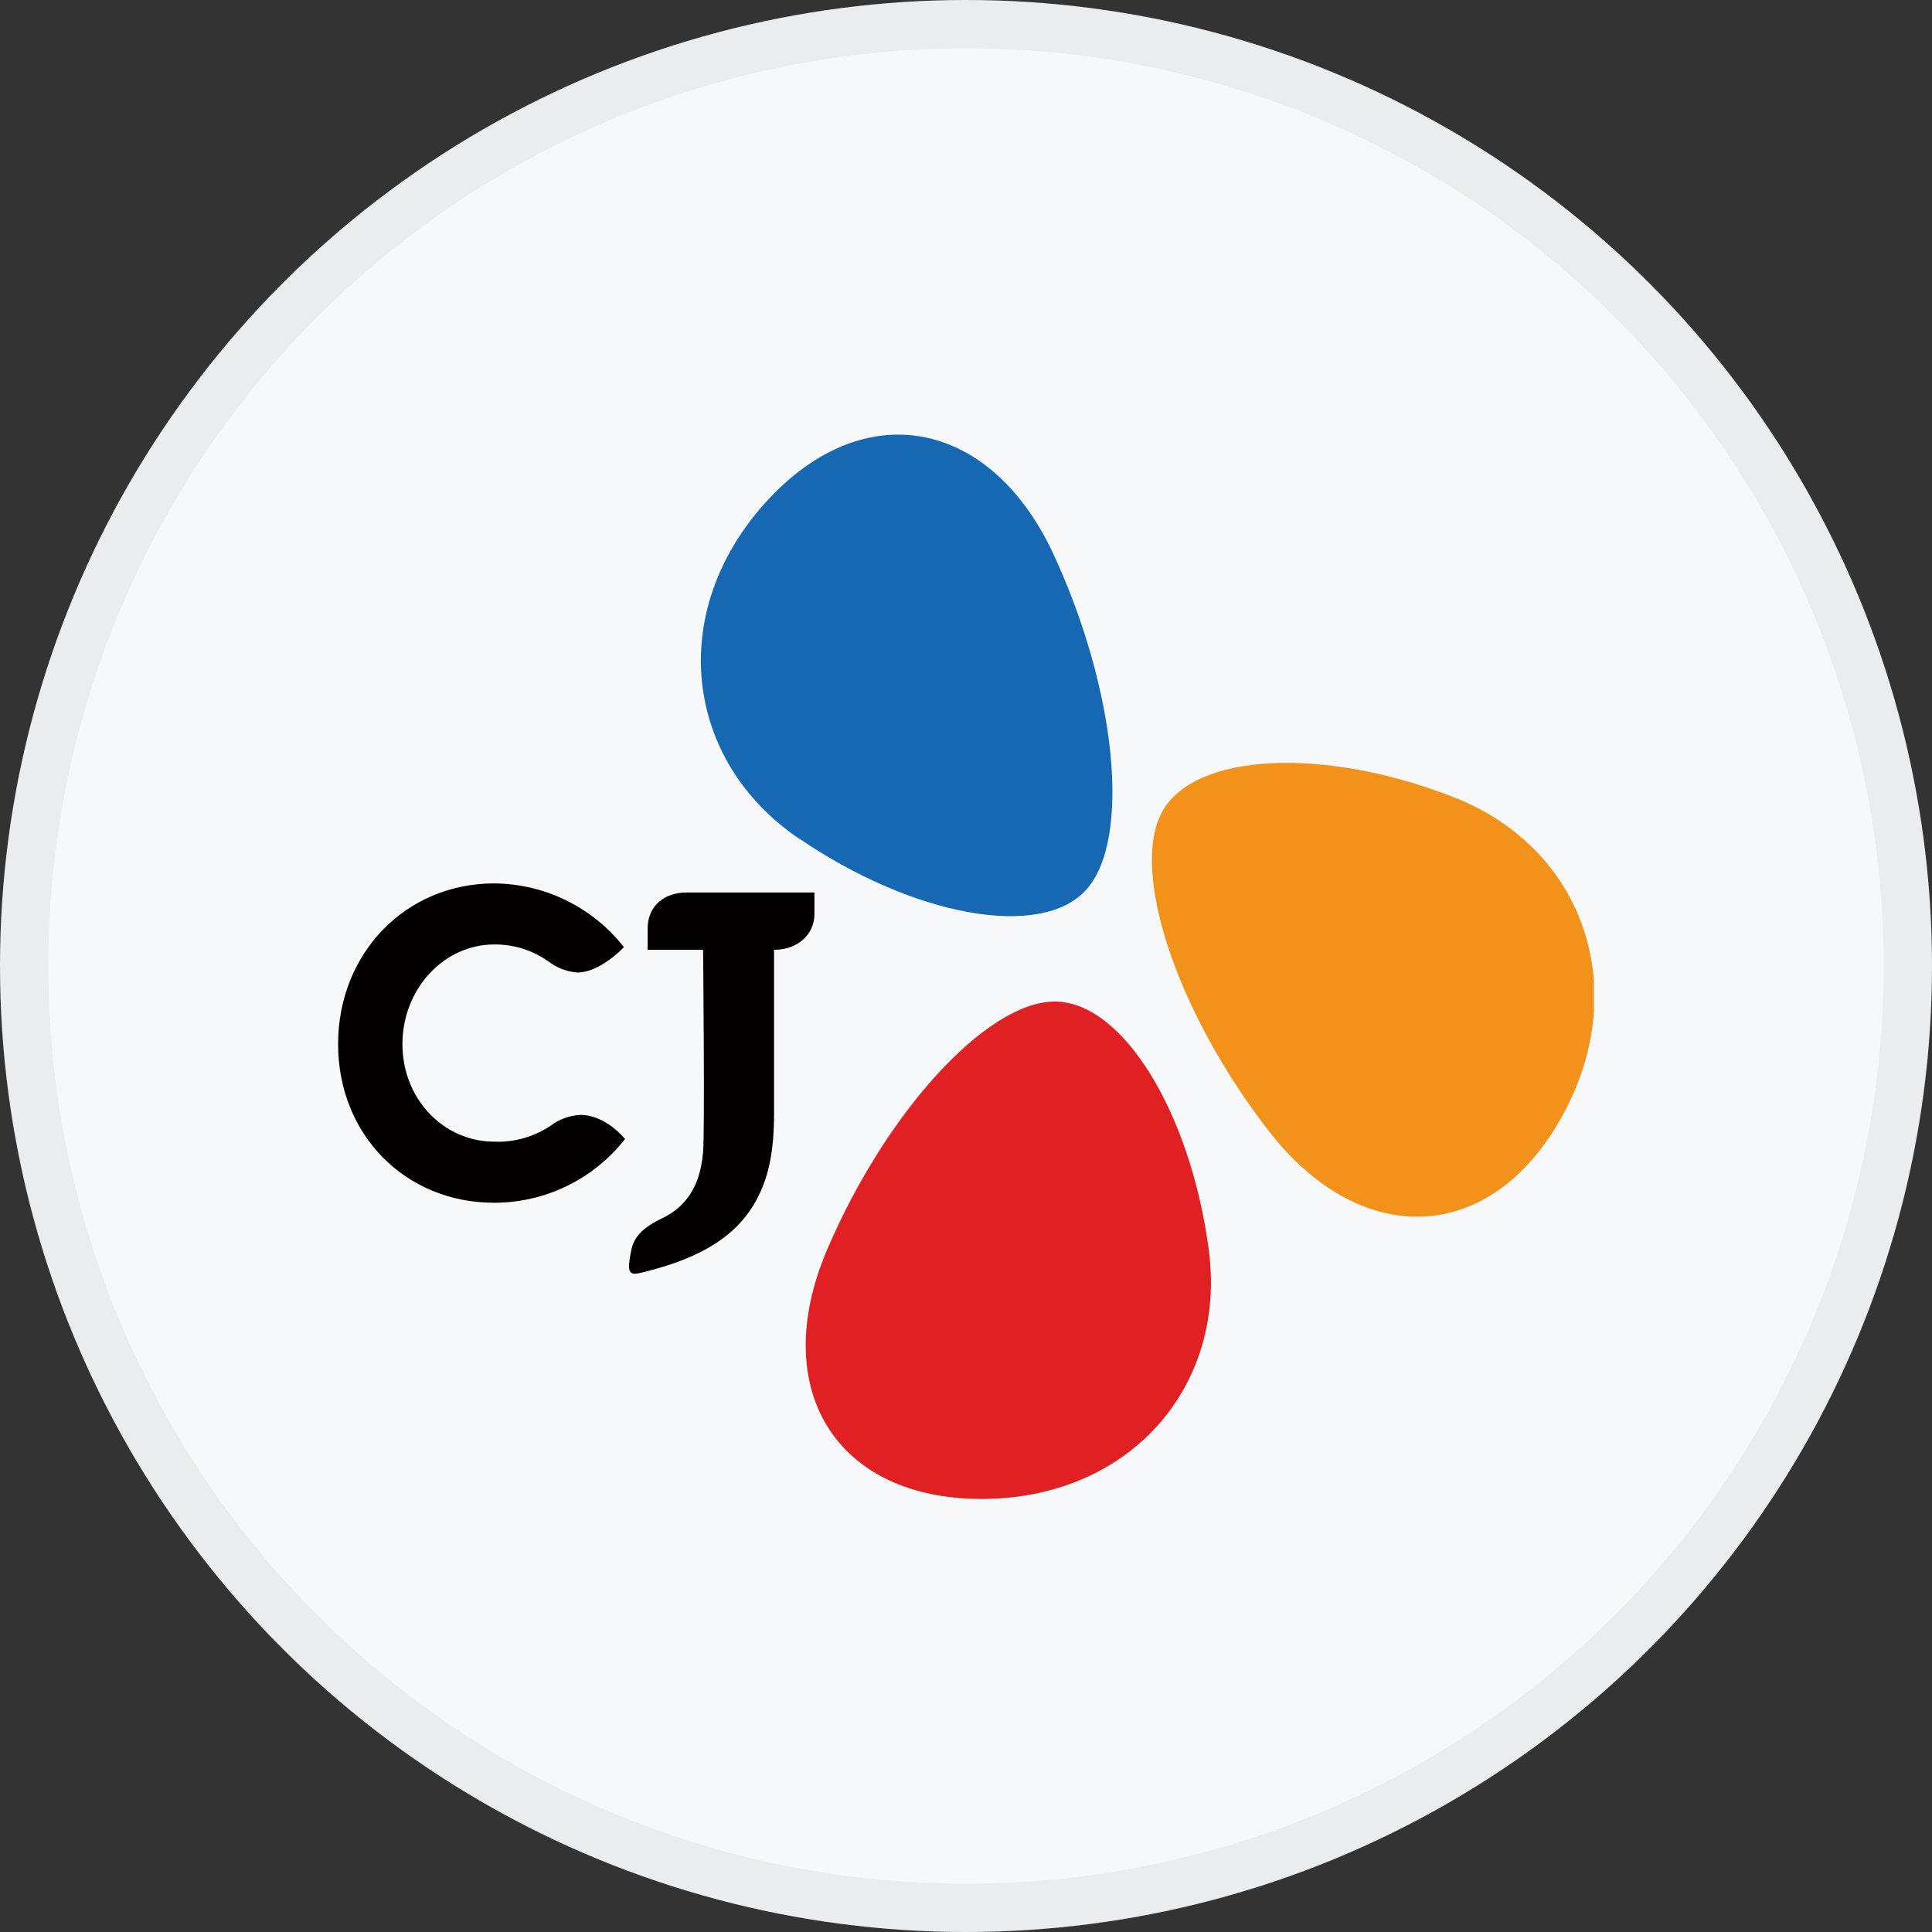
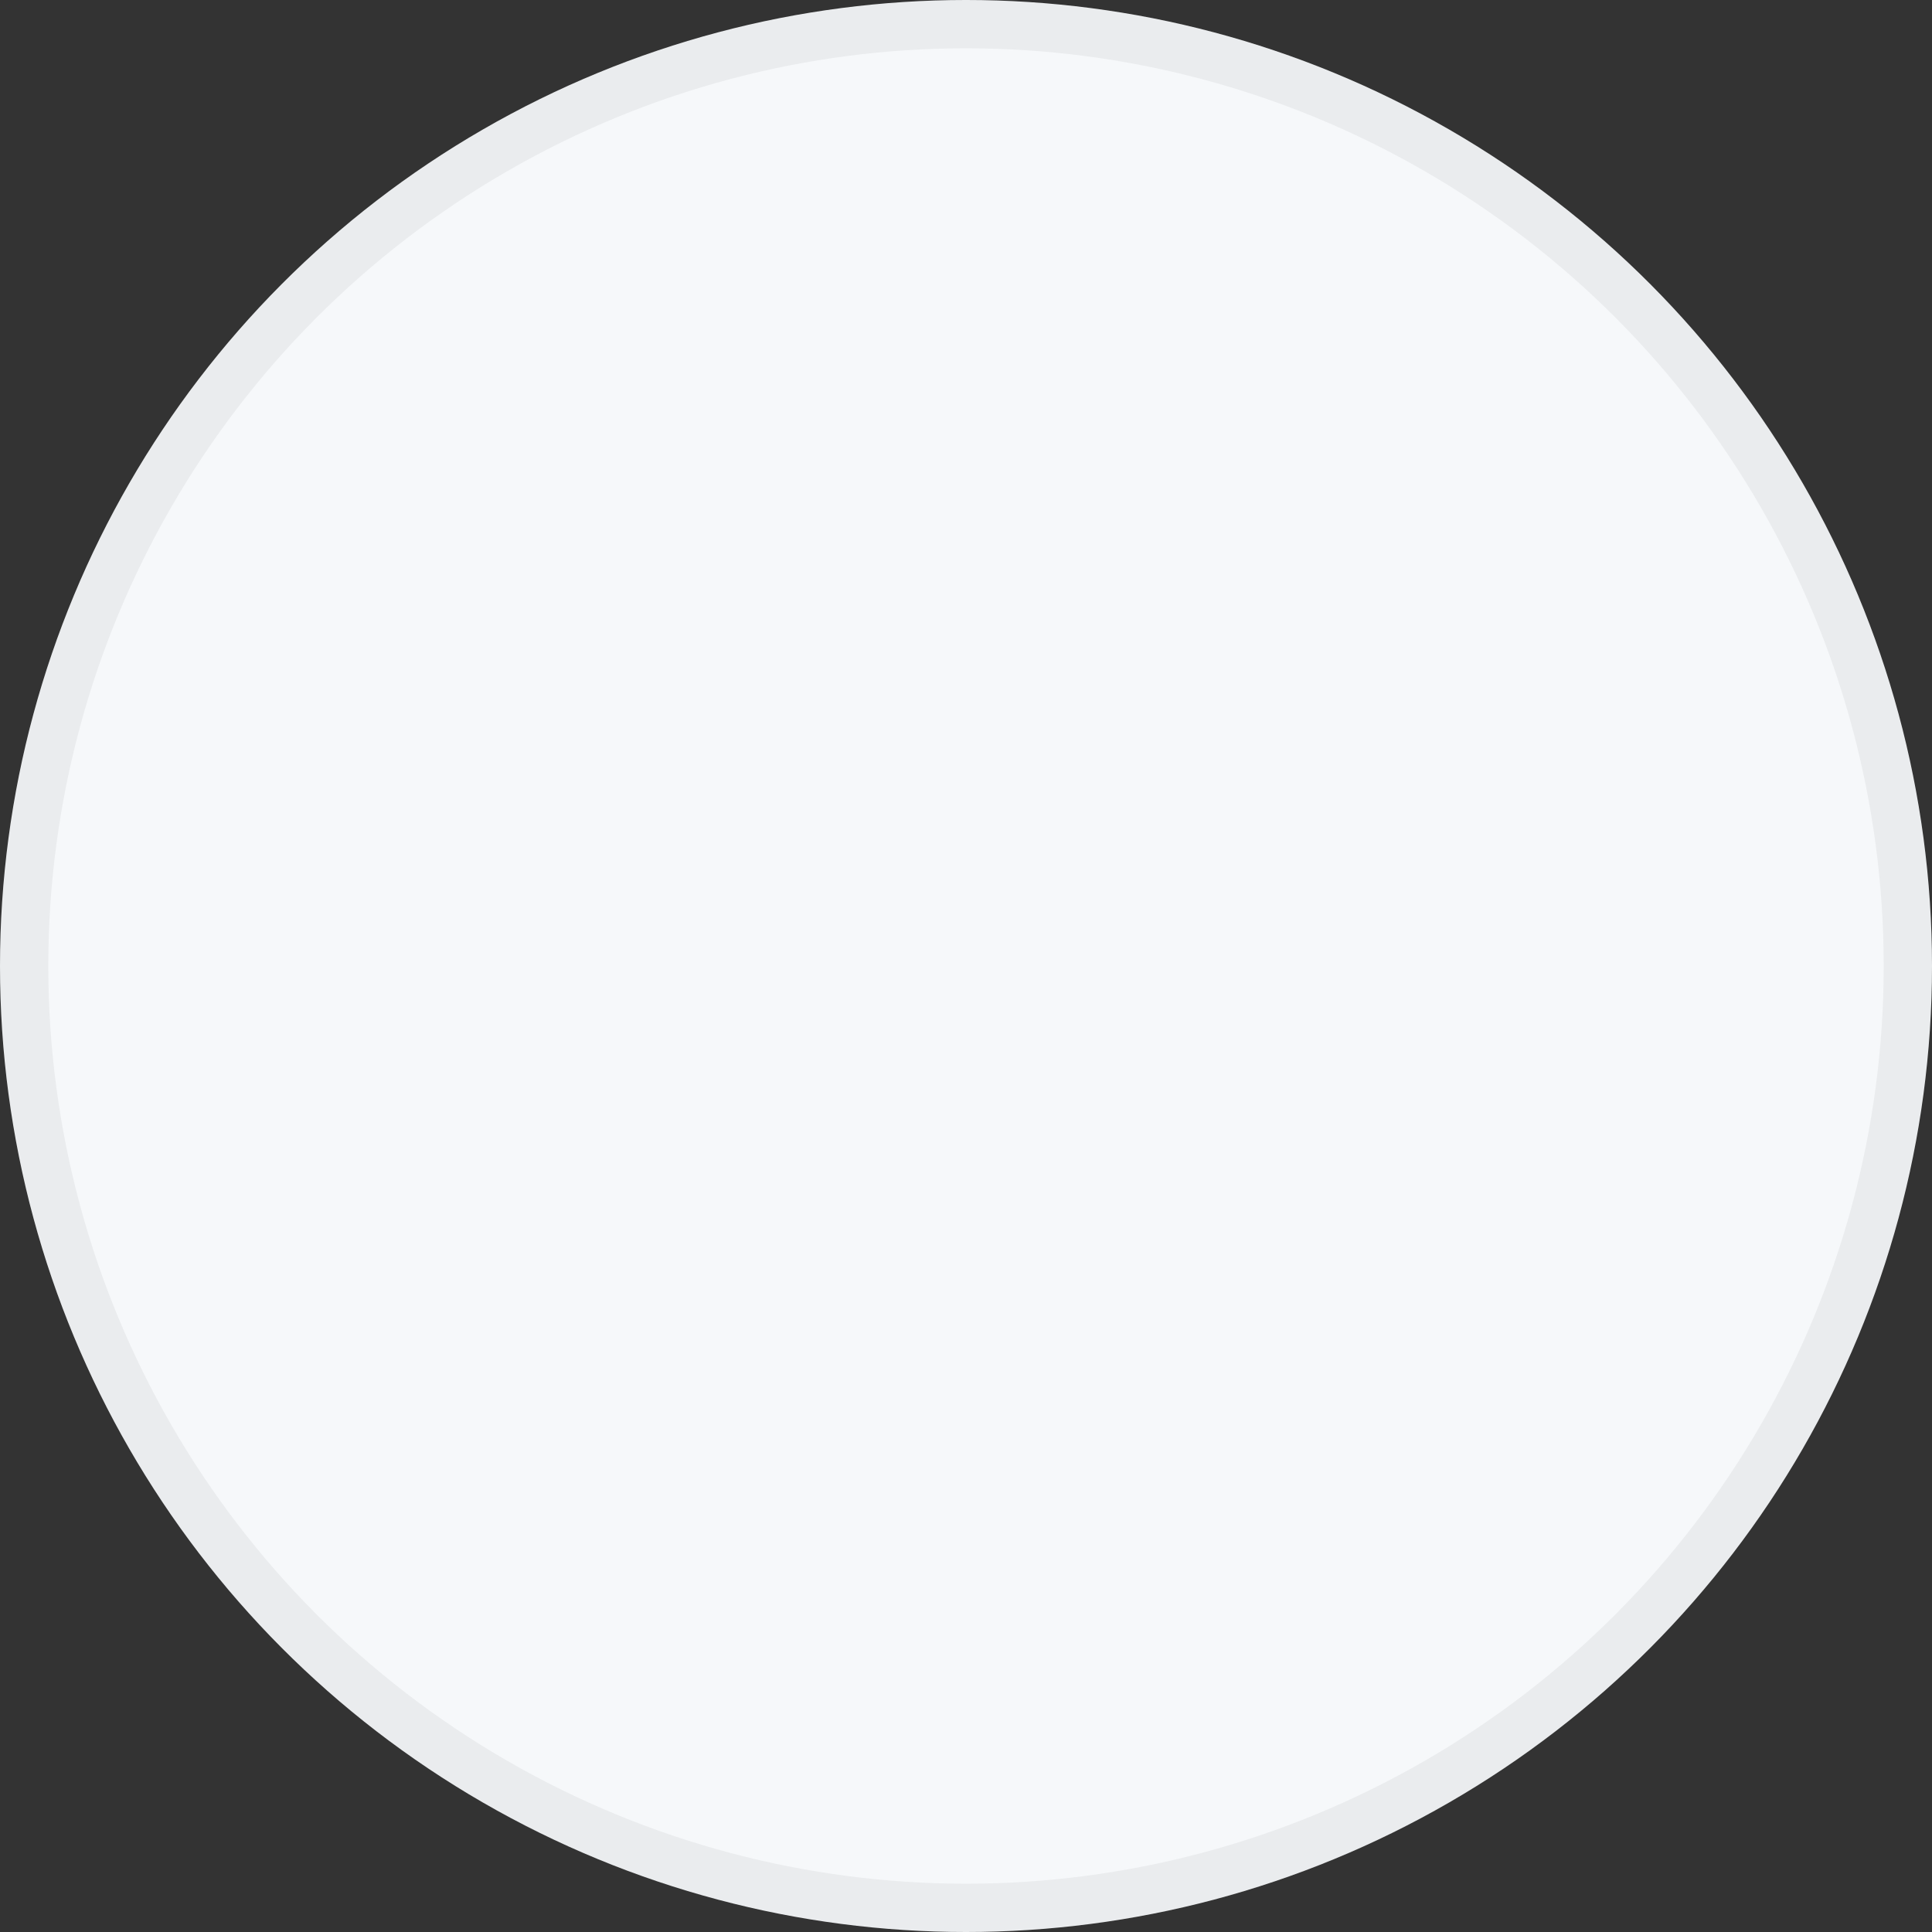
<svg xmlns="http://www.w3.org/2000/svg" width="40" height="40" viewBox="0 0 40 40" fill="none">
  <rect x="0" y="0" width="40" height="40" fill="#333333" stroke="none" />
  <circle cx="20" cy="20" r="20" fill="#F6F8FA" />
  <g clip-path="url(#clip0_17752_43612)">
    <path d="M30.112 16.511C27.443 15.46 24.748 15.571 24.064 16.803C23.381 18.035 24.378 20.985 26.277 23.426C28.176 25.866 30.855 25.786 32.335 23.122C33.815 20.457 32.775 17.56 30.112 16.511Z" fill="#F2921A" />
-     <path d="M16.54 17.357C18.907 18.973 21.56 19.464 22.494 18.415C23.428 17.366 23.11 14.268 21.808 11.468C20.506 8.668 17.869 8.152 15.834 10.421C13.8 12.689 14.171 15.744 16.534 17.357" fill="#1768B3" />
+     <path d="M16.54 17.357C18.907 18.973 21.56 19.464 22.494 18.415C23.428 17.366 23.11 14.268 21.808 11.468C13.8 12.689 14.171 15.744 16.534 17.357" fill="#1768B3" />
    <path d="M25.026 25.869C24.646 23.025 23.238 20.726 21.828 20.736C20.417 20.747 18.328 23.044 17.118 25.889C15.909 28.735 17.285 31.038 20.331 31.034C23.378 31.03 25.404 28.714 25.026 25.877" fill="#E02022" />
    <path d="M14.216 18.478C13.733 18.478 13.409 18.776 13.409 19.219V19.665H14.557C14.557 19.665 14.594 23.45 14.557 23.846C14.52 24.243 14.413 24.889 13.703 25.226C13.087 25.52 13.087 25.795 13.04 26.047C12.99 26.365 13.05 26.406 13.282 26.349C14.193 26.125 15.162 25.76 15.653 24.858C15.92 24.37 16.026 23.832 16.026 23.035V19.665C16.513 19.665 16.862 19.349 16.862 18.924V18.478H14.216Z" fill="#040000" />
    <path d="M12.941 23.582C12.619 23.993 12.208 24.325 11.739 24.554C11.27 24.782 10.755 24.901 10.233 24.902C8.386 24.902 7 23.489 7 21.617C7 19.745 8.39 18.29 10.233 18.29C10.751 18.294 11.262 18.415 11.726 18.643C12.191 18.872 12.599 19.202 12.918 19.61C12.918 19.61 12.426 20.135 11.956 20.135C11.737 20.119 11.528 20.039 11.354 19.905C11.027 19.673 10.635 19.55 10.233 19.554C9.186 19.554 8.332 20.48 8.332 21.617C8.332 22.755 9.186 23.637 10.233 23.637C10.651 23.654 11.062 23.535 11.408 23.301C11.584 23.17 11.794 23.094 12.013 23.083C12.545 23.081 12.941 23.582 12.941 23.582Z" fill="#040000" />
  </g>
  <circle cx="20" cy="20" r="19.5" stroke="black" stroke-opacity="0.05" />
  <defs>
    <clipPath id="clip0_17752_43612">
-       <rect width="26" height="22.028" fill="white" transform="translate(7 9)" />
-     </clipPath>
+       </clipPath>
  </defs>
</svg>